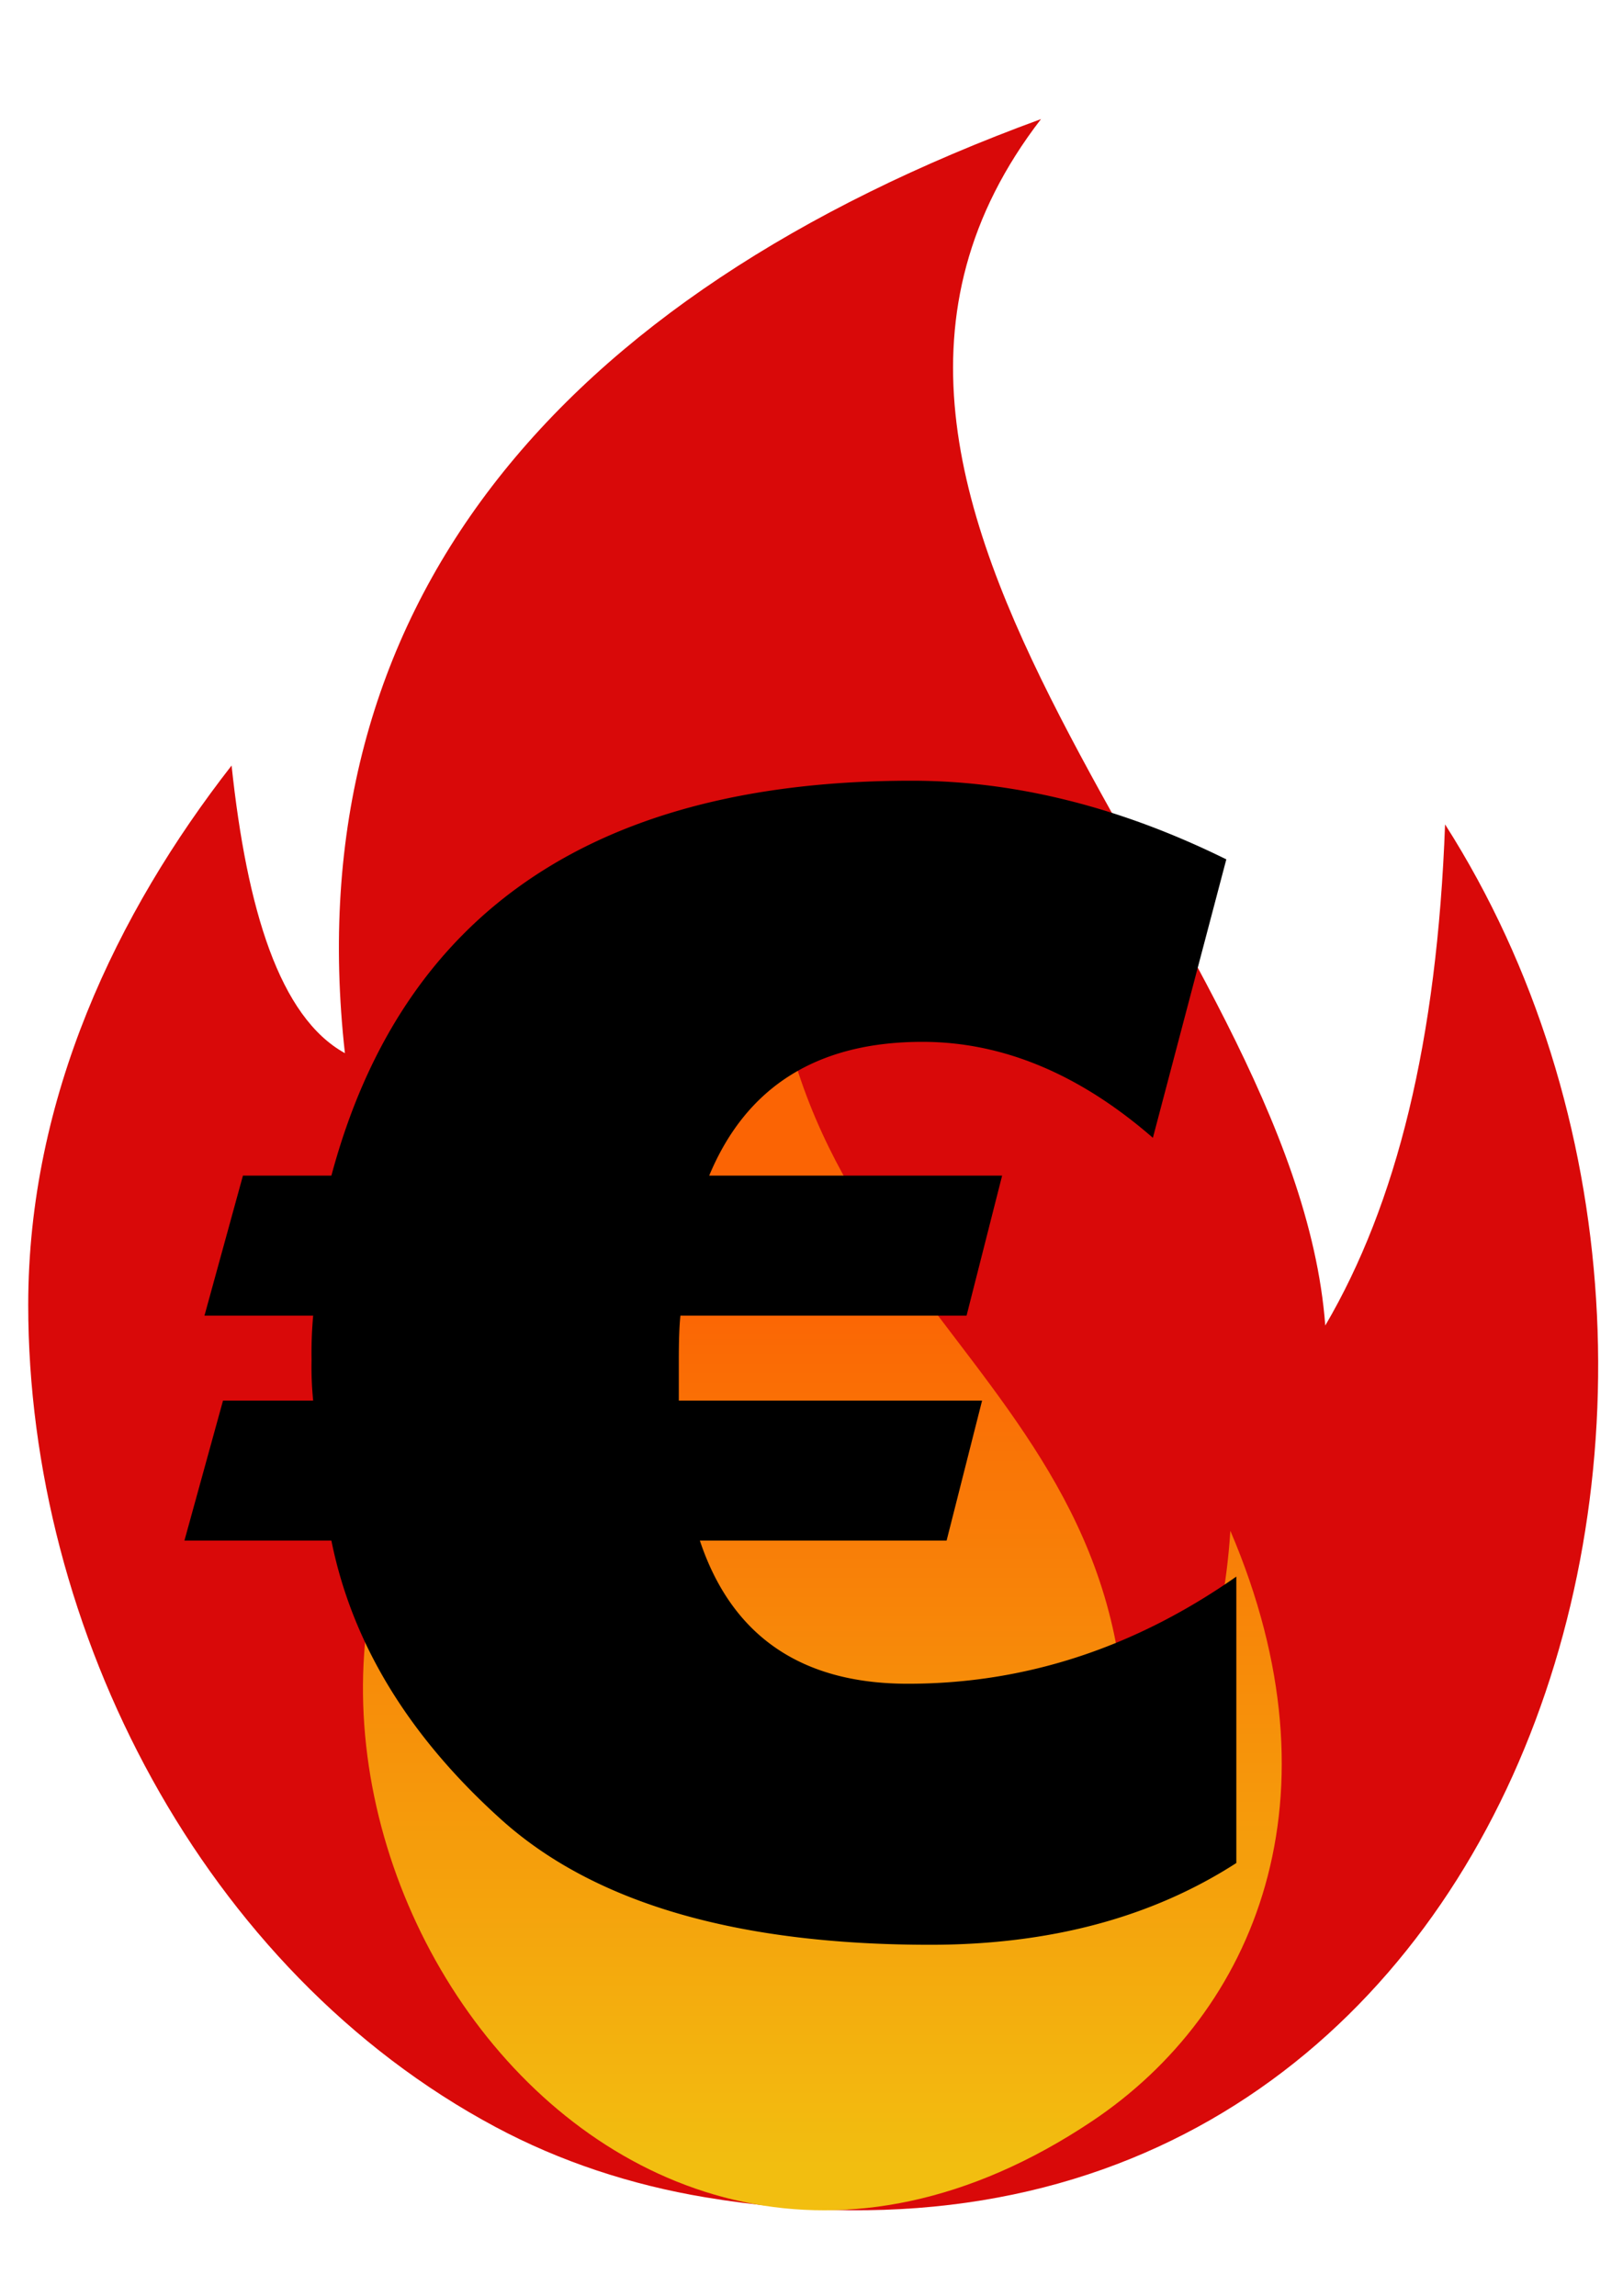
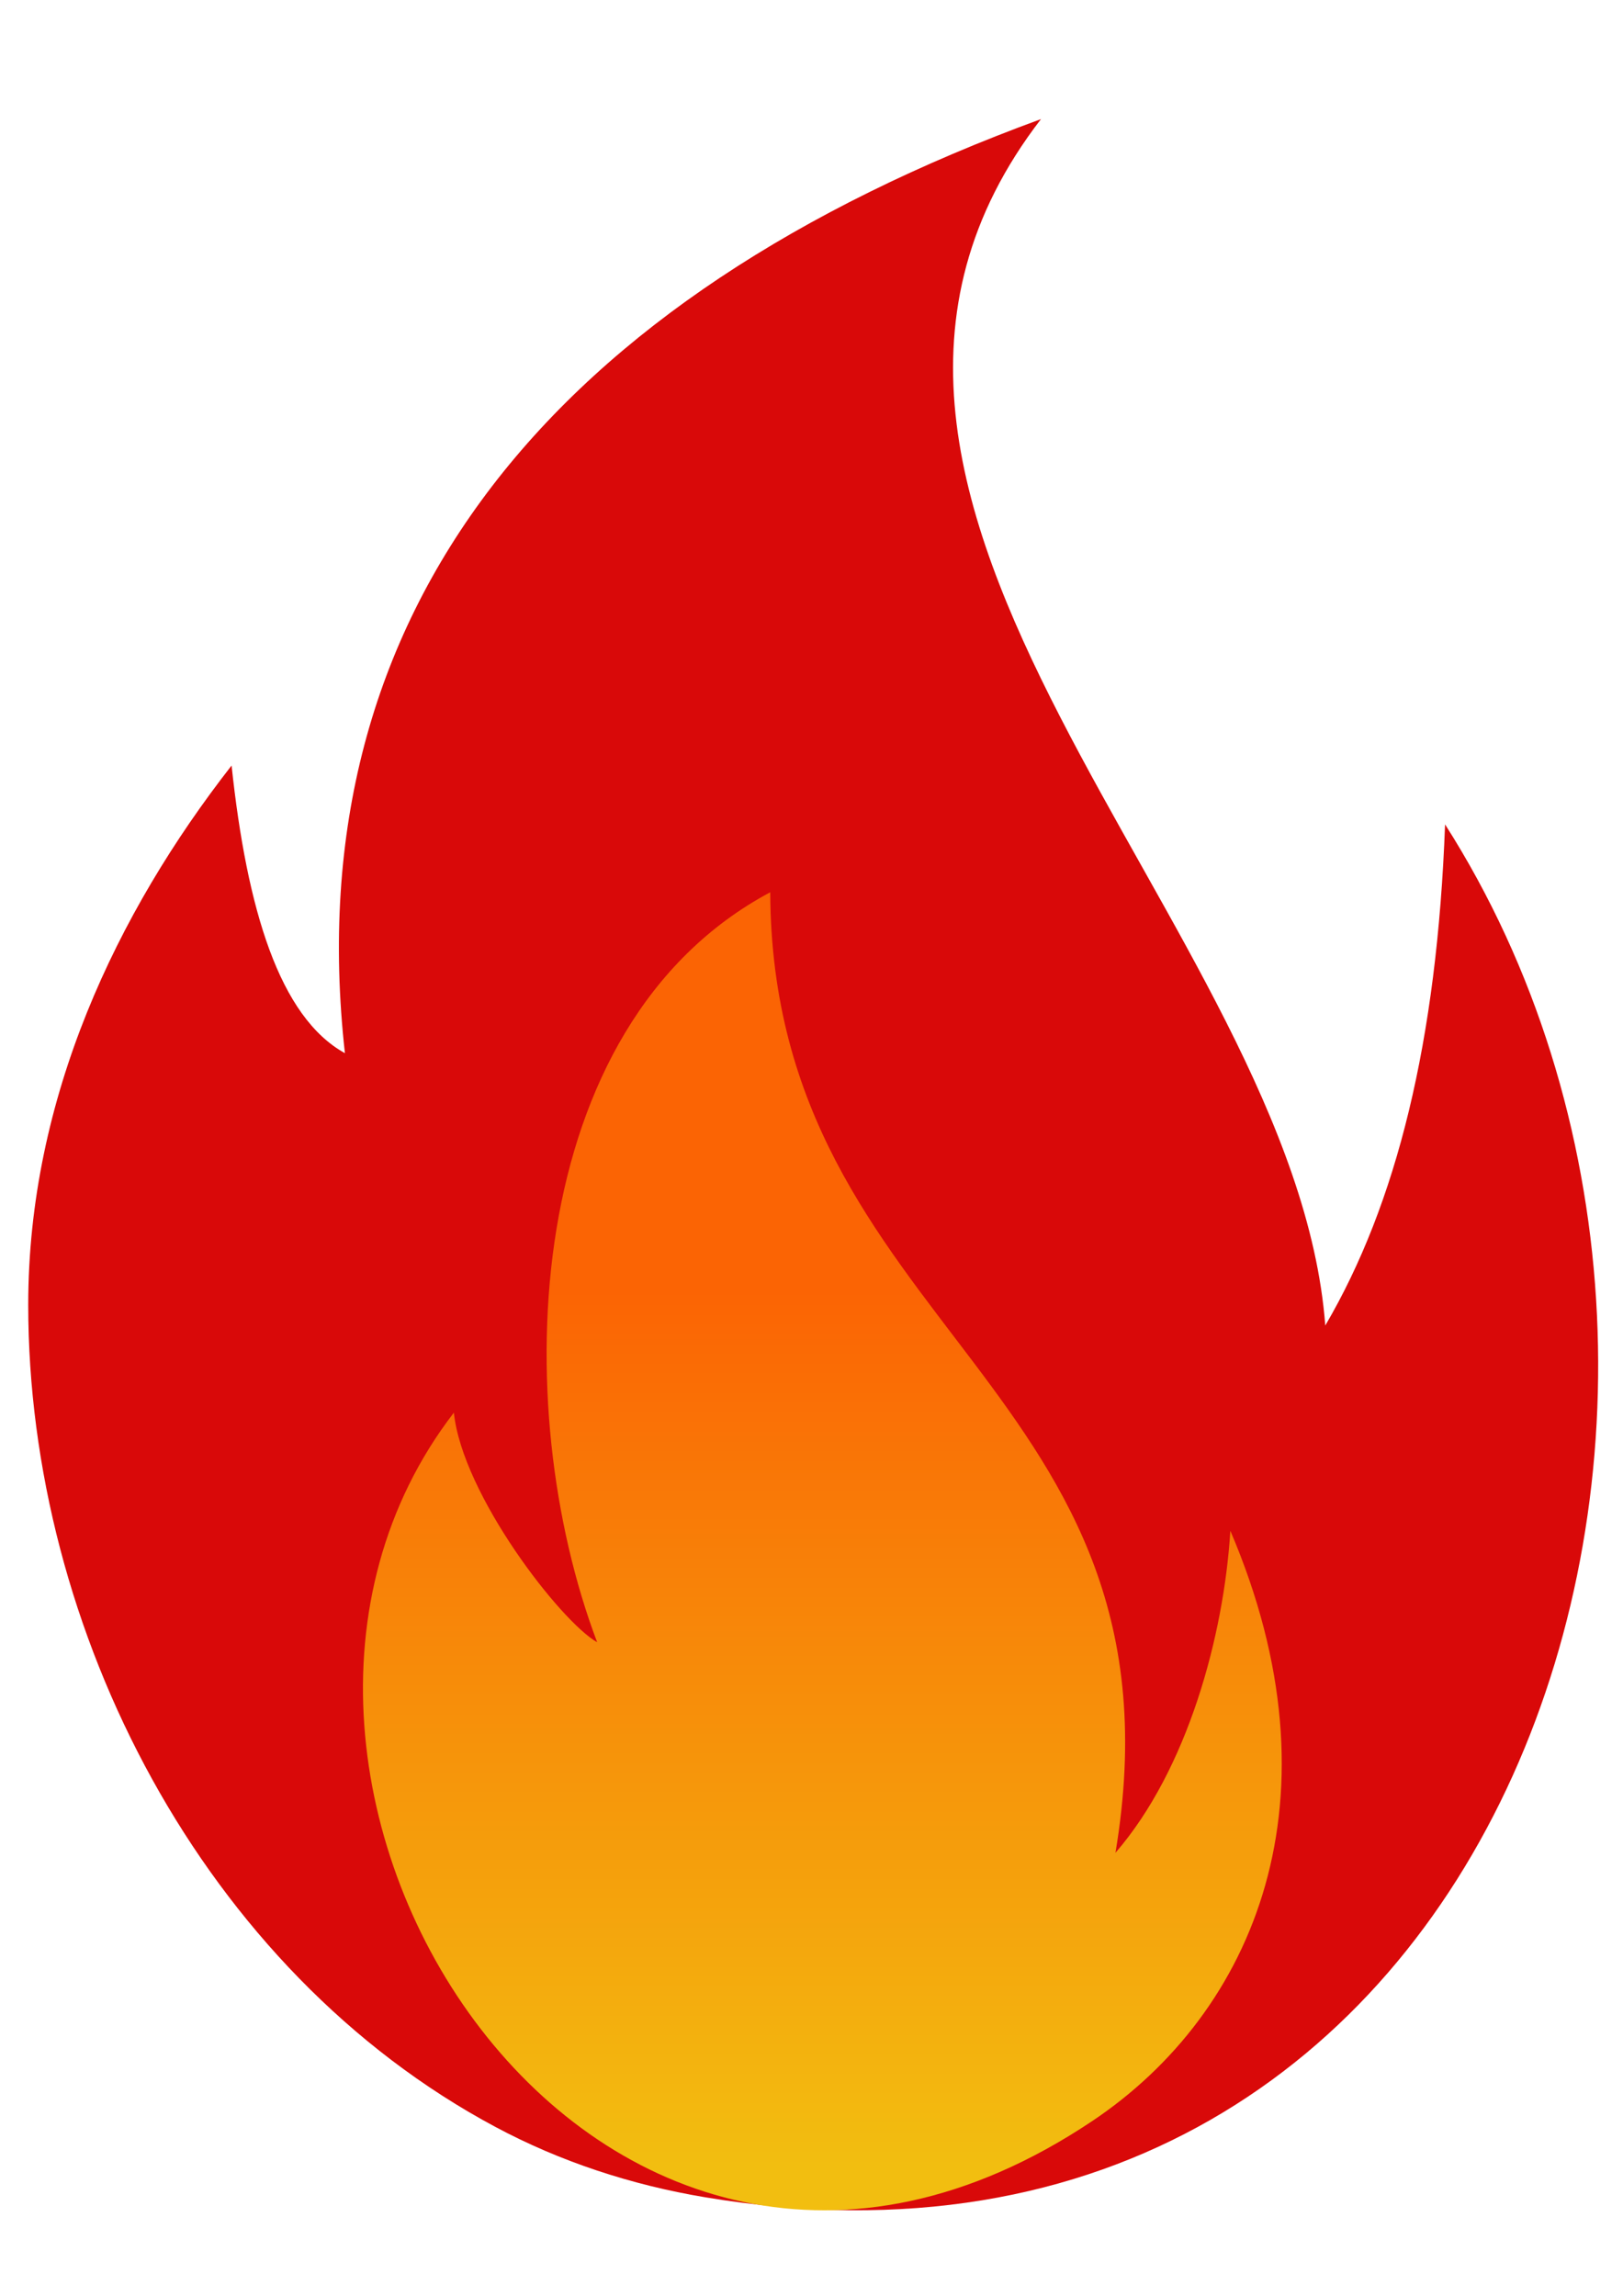
<svg xmlns="http://www.w3.org/2000/svg" xmlns:ns1="http://www.inkscape.org/namespaces/inkscape" xmlns:ns2="http://sodipodi.sourceforge.net/DTD/sodipodi-0.dtd" width="210mm" height="297mm" viewBox="0 0 210 297" version="1.1" id="svg1" xml:space="preserve" ns1:version="1.3.2 (091e20e, 2023-11-25)" ns2:docname="donate-silex.svg">
  <ns2:namedview id="namedview1" pagecolor="#ffffff" bordercolor="#666666" borderopacity="1.0" ns1:showpageshadow="2" ns1:pageopacity="0.0" ns1:pagecheckerboard="0" ns1:deskcolor="#d1d1d1" ns1:document-units="mm" ns1:zoom="0.2102413" ns1:cx="397.16269" ns1:cy="558.88162" ns1:window-width="1440" ns1:window-height="760" ns1:window-x="0" ns1:window-y="25" ns1:window-maximized="1" ns1:current-layer="layer1" />
  <defs id="defs1">
    <linearGradient id="a" gradientUnits="userSpaceOnUse" x1="163.52" y1="286.47" x2="163.52" y2="500.71">
      <stop offset="0" stop-color="#FB6404" id="stop1" />
      <stop offset="1" stop-color="#F2BE10" id="stop2" />
    </linearGradient>
  </defs>
  <g ns1:label="Layer 1" ns1:groupmode="layer" id="layer1">
    <g style="clip-rule:evenodd;fill-rule:evenodd;image-rendering:optimizeQuality;shape-rendering:geometricPrecision;text-rendering:geometricPrecision" id="g1" transform="matrix(0.529,0,0,0.529,3.652,15.405)">
      <path fill="#e20919" d="M 77.46,228.43 C 65.33,119.85 128.78,43.48 247.72,0 c -72.85,94.5 62.09,196.88 69.53,295.03 17.44,-29.75 27.34,-69.48 29.3,-122.55 89.18,139.92 15.25,368.59 -181.02,335.73 -18.02,-3.01 -35.38,-8.7 -51.21,-17.17 C 42.76,452.8 0,369.53 0,290 0,239.31 21.68,194.05 49.74,158.09 c 3.75,35.23 11.73,61.51 27.72,70.34 z" id="path2" style="fill:#d90909;fill-opacity:1" />
      <path fill="url(#a)" d="m 139.16,372.49 c -21.83,-57.66 -18.81,-150.75 42.33,-183.41 0.43,107.03 103.57,120.64 84.44,234.9 17.64,-20.39 26.51,-53.02 28.1,-78.75 27.96,65.38 6.04,117.72 -33.81,144.37 -121.15,81 -225.48,-83.23 -156.11,-173.26 2.08,20.07 26.14,51.12 35.05,56.15 z" id="path3" style="fill:url(#a)" />
    </g>
-     <path d="m 127.07,181.196 -4.589,18.104 H 90.555 c 4.122,12.355 13.131,18.52 26.91,18.52 q 22.71,0 42.504,-13.863 v 37.053 q -16.41,10.578 -39.6,10.578 -37.5,0 -55.492,-16.179 Q 46.885,219.23 42.879,199.3 H 23.864 l 4.99,-18.104 h 11.666 a 48.816,46.16 0 0 1 -0.207,-5.258 60.69,57.387 0 0 1 0.207,-5.736 H 26.456 l 4.978,-18.116 h 11.446 q 13.662,-51.087 75.078,-51.087 20.092,0 40.715,10.173 l -9.501,36.023 q -14.259,-12.404 -29.813,-12.416 -20.39,0 -27.597,17.307 h 37.902 l -4.602,18.116 H 88.04 c -0.143,1.324 -0.207,3.224 -0.207,5.736 v 5.258 z" id="path1" style="stroke-width:1.26;stroke-dasharray:none;fill:#000000;fill-opacity:1" />
  </g>
</svg>